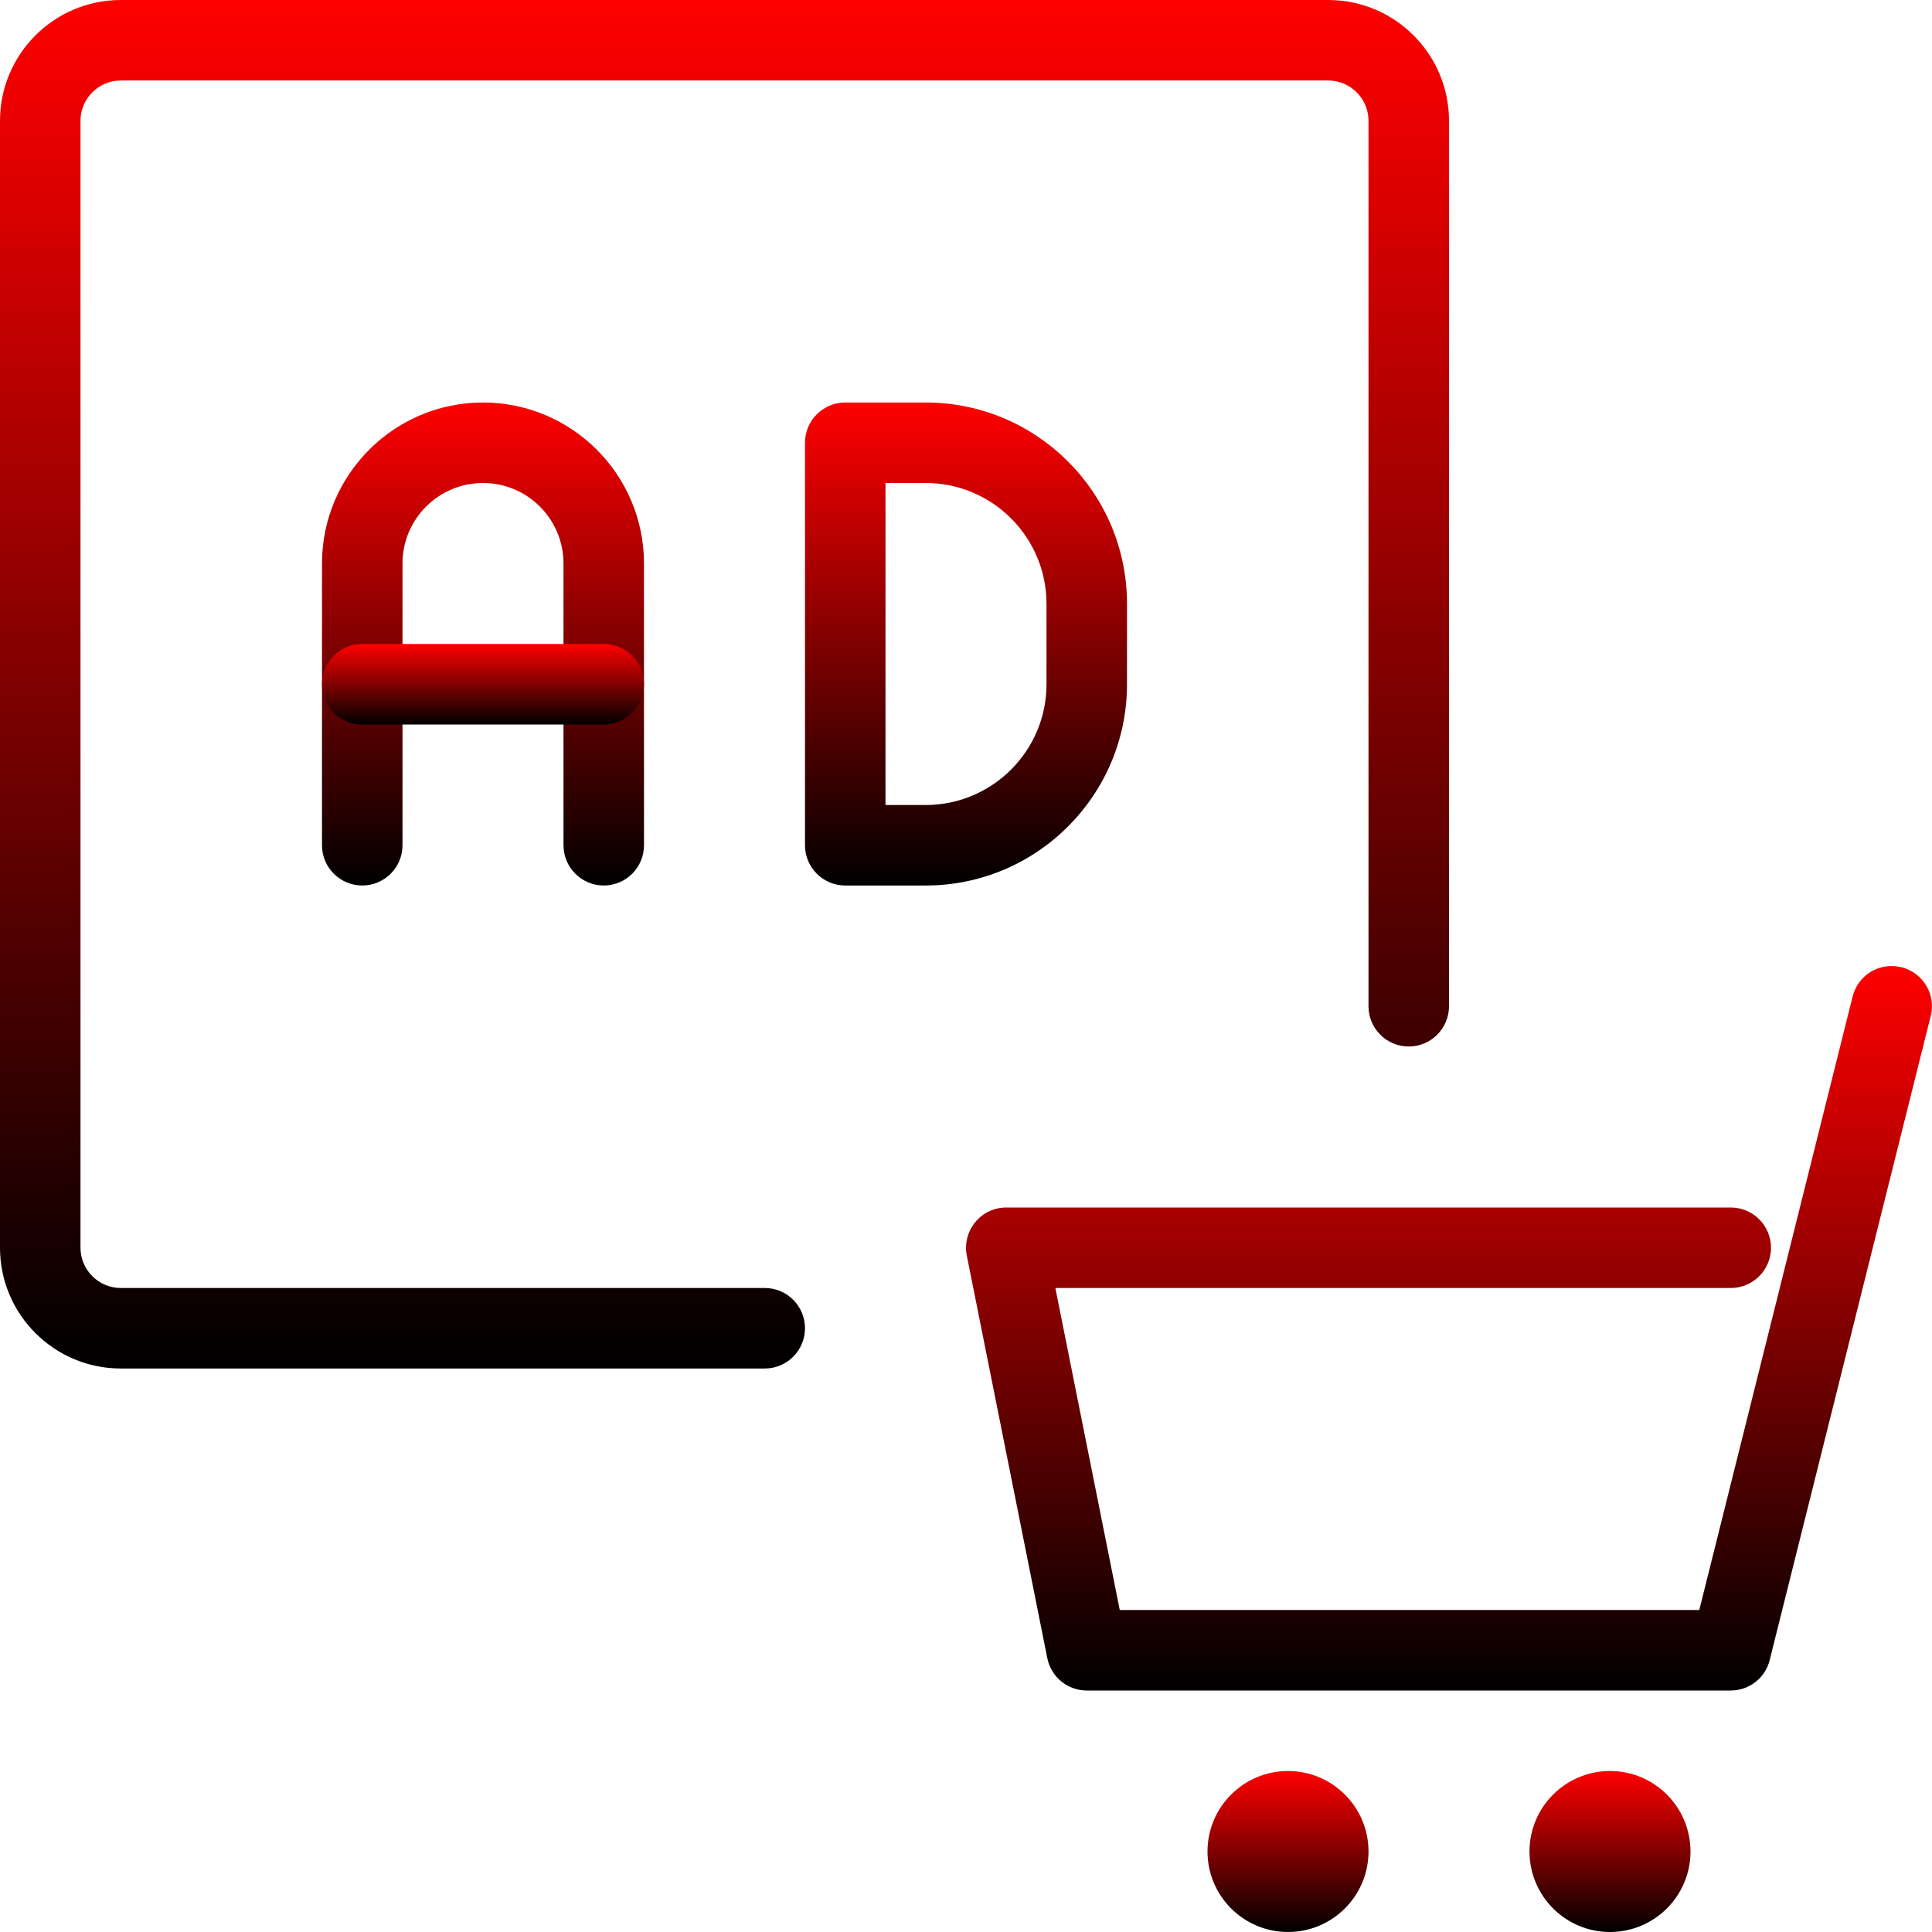
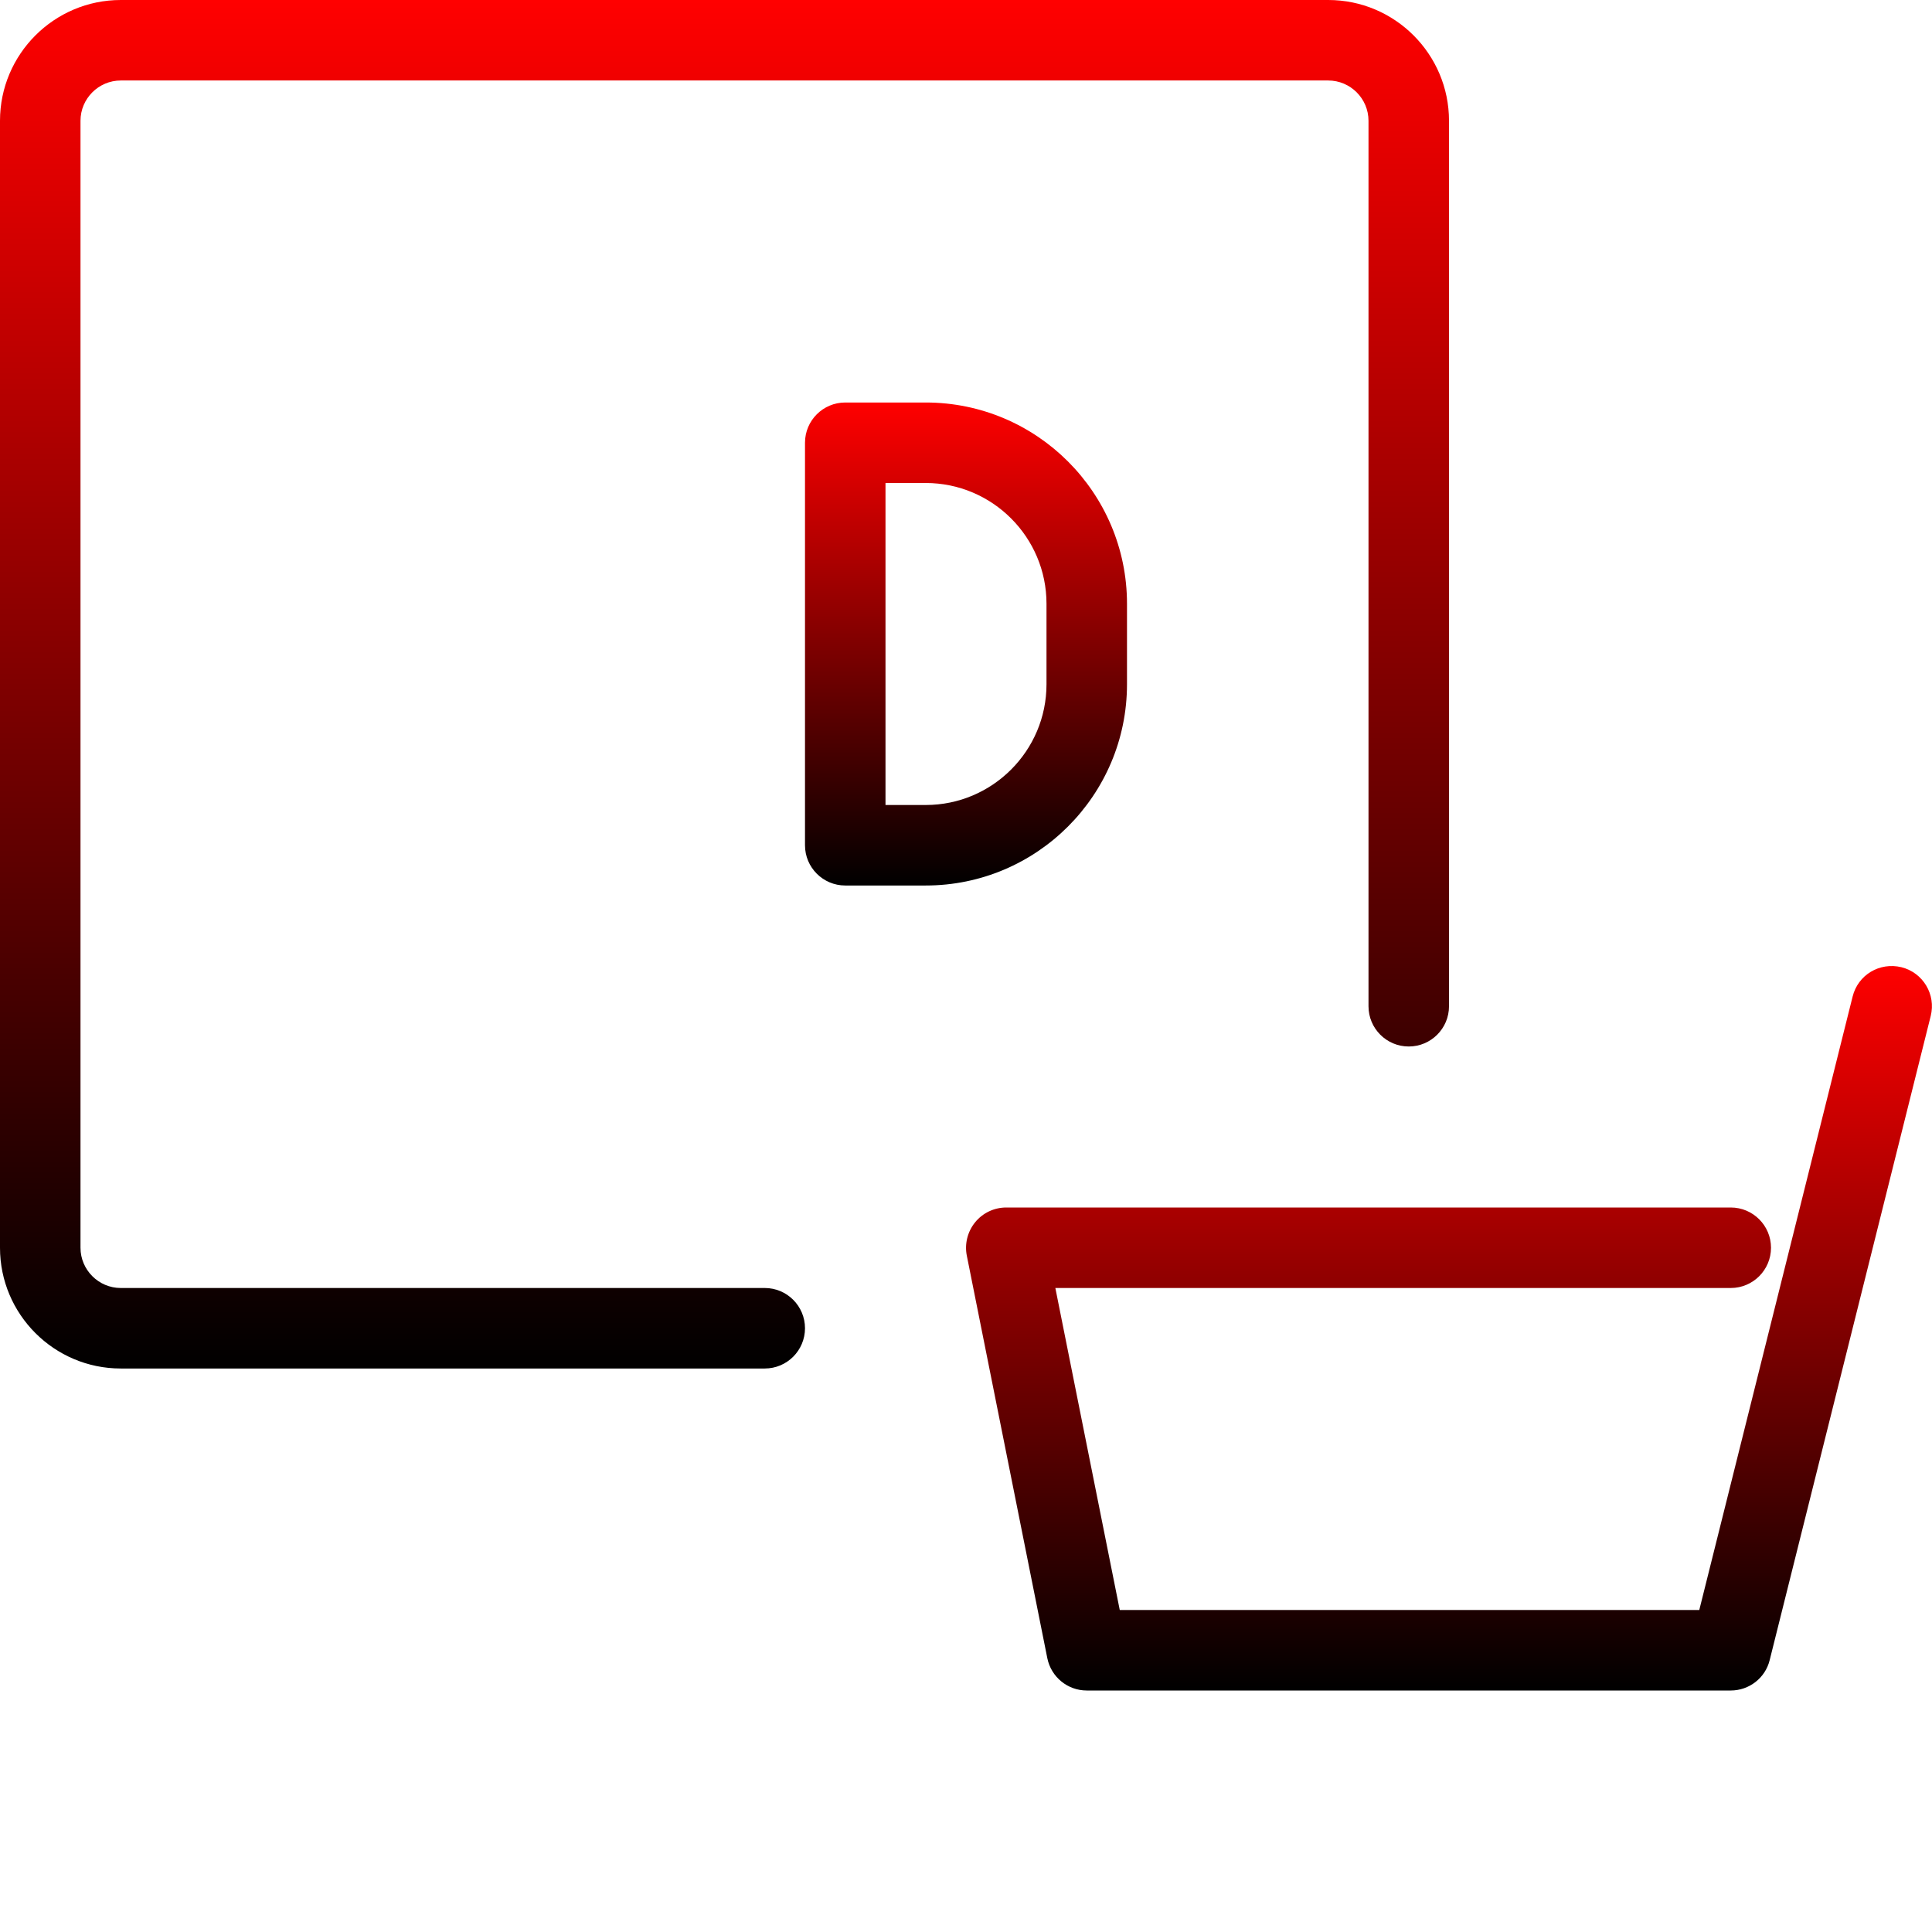
<svg xmlns="http://www.w3.org/2000/svg" width="512" height="512" viewBox="0 0 512 512" fill="none">
  <path d="M458.667 448H288C282.923 448 278.55 444.416 277.547 439.424L256.214 332.757C255.595 329.643 256.406 326.379 258.432 323.904C260.438 321.429 263.488 320 266.667 320H458.667C464.555 320 469.334 324.779 469.334 330.667C469.334 336.555 464.555 341.333 458.667 341.333H279.68L296.747 426.667H450.326L490.966 264.085C492.395 258.347 498.091 254.933 503.894 256.32C509.632 257.749 513.088 263.552 511.659 269.248L468.992 439.915C467.84 444.672 463.552 448 458.667 448Z" fill="url(#paint0_linear_250_225)" />
-   <path d="M341.333 512C329.557 512 320 502.443 320 490.667C320 478.891 329.557 469.333 341.333 469.333C353.109 469.333 362.667 478.891 362.667 490.667C362.667 502.443 353.109 512 341.333 512Z" fill="url(#paint1_linear_250_225)" />
-   <path d="M426.666 512C414.89 512 405.333 502.443 405.333 490.667C405.333 478.891 414.89 469.333 426.666 469.333C438.442 469.333 448 478.891 448 490.667C448 502.443 438.442 512 426.666 512Z" fill="url(#paint2_linear_250_225)" />
  <path d="M202.667 362.667H32C14.357 362.667 0 348.309 0 330.667V32C0 14.357 14.357 0 32 0H352C369.643 0 384 14.357 384 32V266.667C384 272.555 379.221 277.333 373.333 277.333C367.445 277.333 362.667 272.555 362.667 266.667V32C362.667 26.133 357.867 21.333 352 21.333H32C26.133 21.333 21.333 26.133 21.333 32V330.667C21.333 336.533 26.133 341.333 32 341.333H202.667C208.555 341.333 213.333 346.112 213.333 352C213.333 357.888 208.555 362.667 202.667 362.667Z" fill="url(#paint3_linear_250_225)" />
-   <path d="M160 234.667C154.112 234.667 149.333 229.888 149.333 224V149.333C149.333 137.557 139.776 128 128 128C116.224 128 106.666 137.557 106.666 149.333V224C106.666 229.888 101.888 234.667 96 234.667C90.112 234.667 85.333 229.888 85.333 224V149.333C85.333 125.803 104.469 106.667 128 106.667C151.53 106.667 170.666 125.803 170.666 149.333V224C170.666 229.888 165.888 234.667 160 234.667Z" fill="url(#paint4_linear_250_225)" />
-   <path d="M160 192H96C90.112 192 85.333 187.221 85.333 181.333C85.333 175.445 90.112 170.667 96 170.667H160C165.888 170.667 170.666 175.445 170.666 181.333C170.666 187.221 165.888 192 160 192Z" fill="url(#paint5_linear_250_225)" />
  <path d="M245.333 234.667H224C218.112 234.667 213.333 229.888 213.333 224V117.333C213.333 111.445 218.112 106.667 224 106.667H245.333C274.752 106.667 298.666 130.581 298.666 160V181.333C298.666 210.752 274.752 234.667 245.333 234.667ZM234.666 213.333H245.333C262.976 213.333 277.333 198.976 277.333 181.333V160C277.333 142.357 262.976 128 245.333 128H234.666V213.333Z" fill="url(#paint6_linear_250_225)" />
  <defs>
    <linearGradient id="paint0_linear_250_225" x1="383.996" y1="256.012" x2="383.996" y2="448" gradientUnits="userSpaceOnUse">
      <stop stop-color="#FF0000" />
      <stop offset="1" />
    </linearGradient>
    <linearGradient id="paint1_linear_250_225" x1="341.333" y1="469.333" x2="341.333" y2="512" gradientUnits="userSpaceOnUse">
      <stop stop-color="#FF0000" />
      <stop offset="1" />
    </linearGradient>
    <linearGradient id="paint2_linear_250_225" x1="426.666" y1="469.333" x2="426.666" y2="512" gradientUnits="userSpaceOnUse">
      <stop stop-color="#FF0000" />
      <stop offset="1" />
    </linearGradient>
    <linearGradient id="paint3_linear_250_225" x1="192" y1="0" x2="192" y2="362.667" gradientUnits="userSpaceOnUse">
      <stop stop-color="#FF0000" />
      <stop offset="1" />
    </linearGradient>
    <linearGradient id="paint4_linear_250_225" x1="128" y1="106.667" x2="128" y2="234.667" gradientUnits="userSpaceOnUse">
      <stop stop-color="#FF0000" />
      <stop offset="1" />
    </linearGradient>
    <linearGradient id="paint5_linear_250_225" x1="128" y1="170.667" x2="128" y2="192" gradientUnits="userSpaceOnUse">
      <stop stop-color="#FF0000" />
      <stop offset="1" />
    </linearGradient>
    <linearGradient id="paint6_linear_250_225" x1="256" y1="106.667" x2="256" y2="234.667" gradientUnits="userSpaceOnUse">
      <stop stop-color="#FF0000" />
      <stop offset="1" />
    </linearGradient>
  </defs>
</svg>